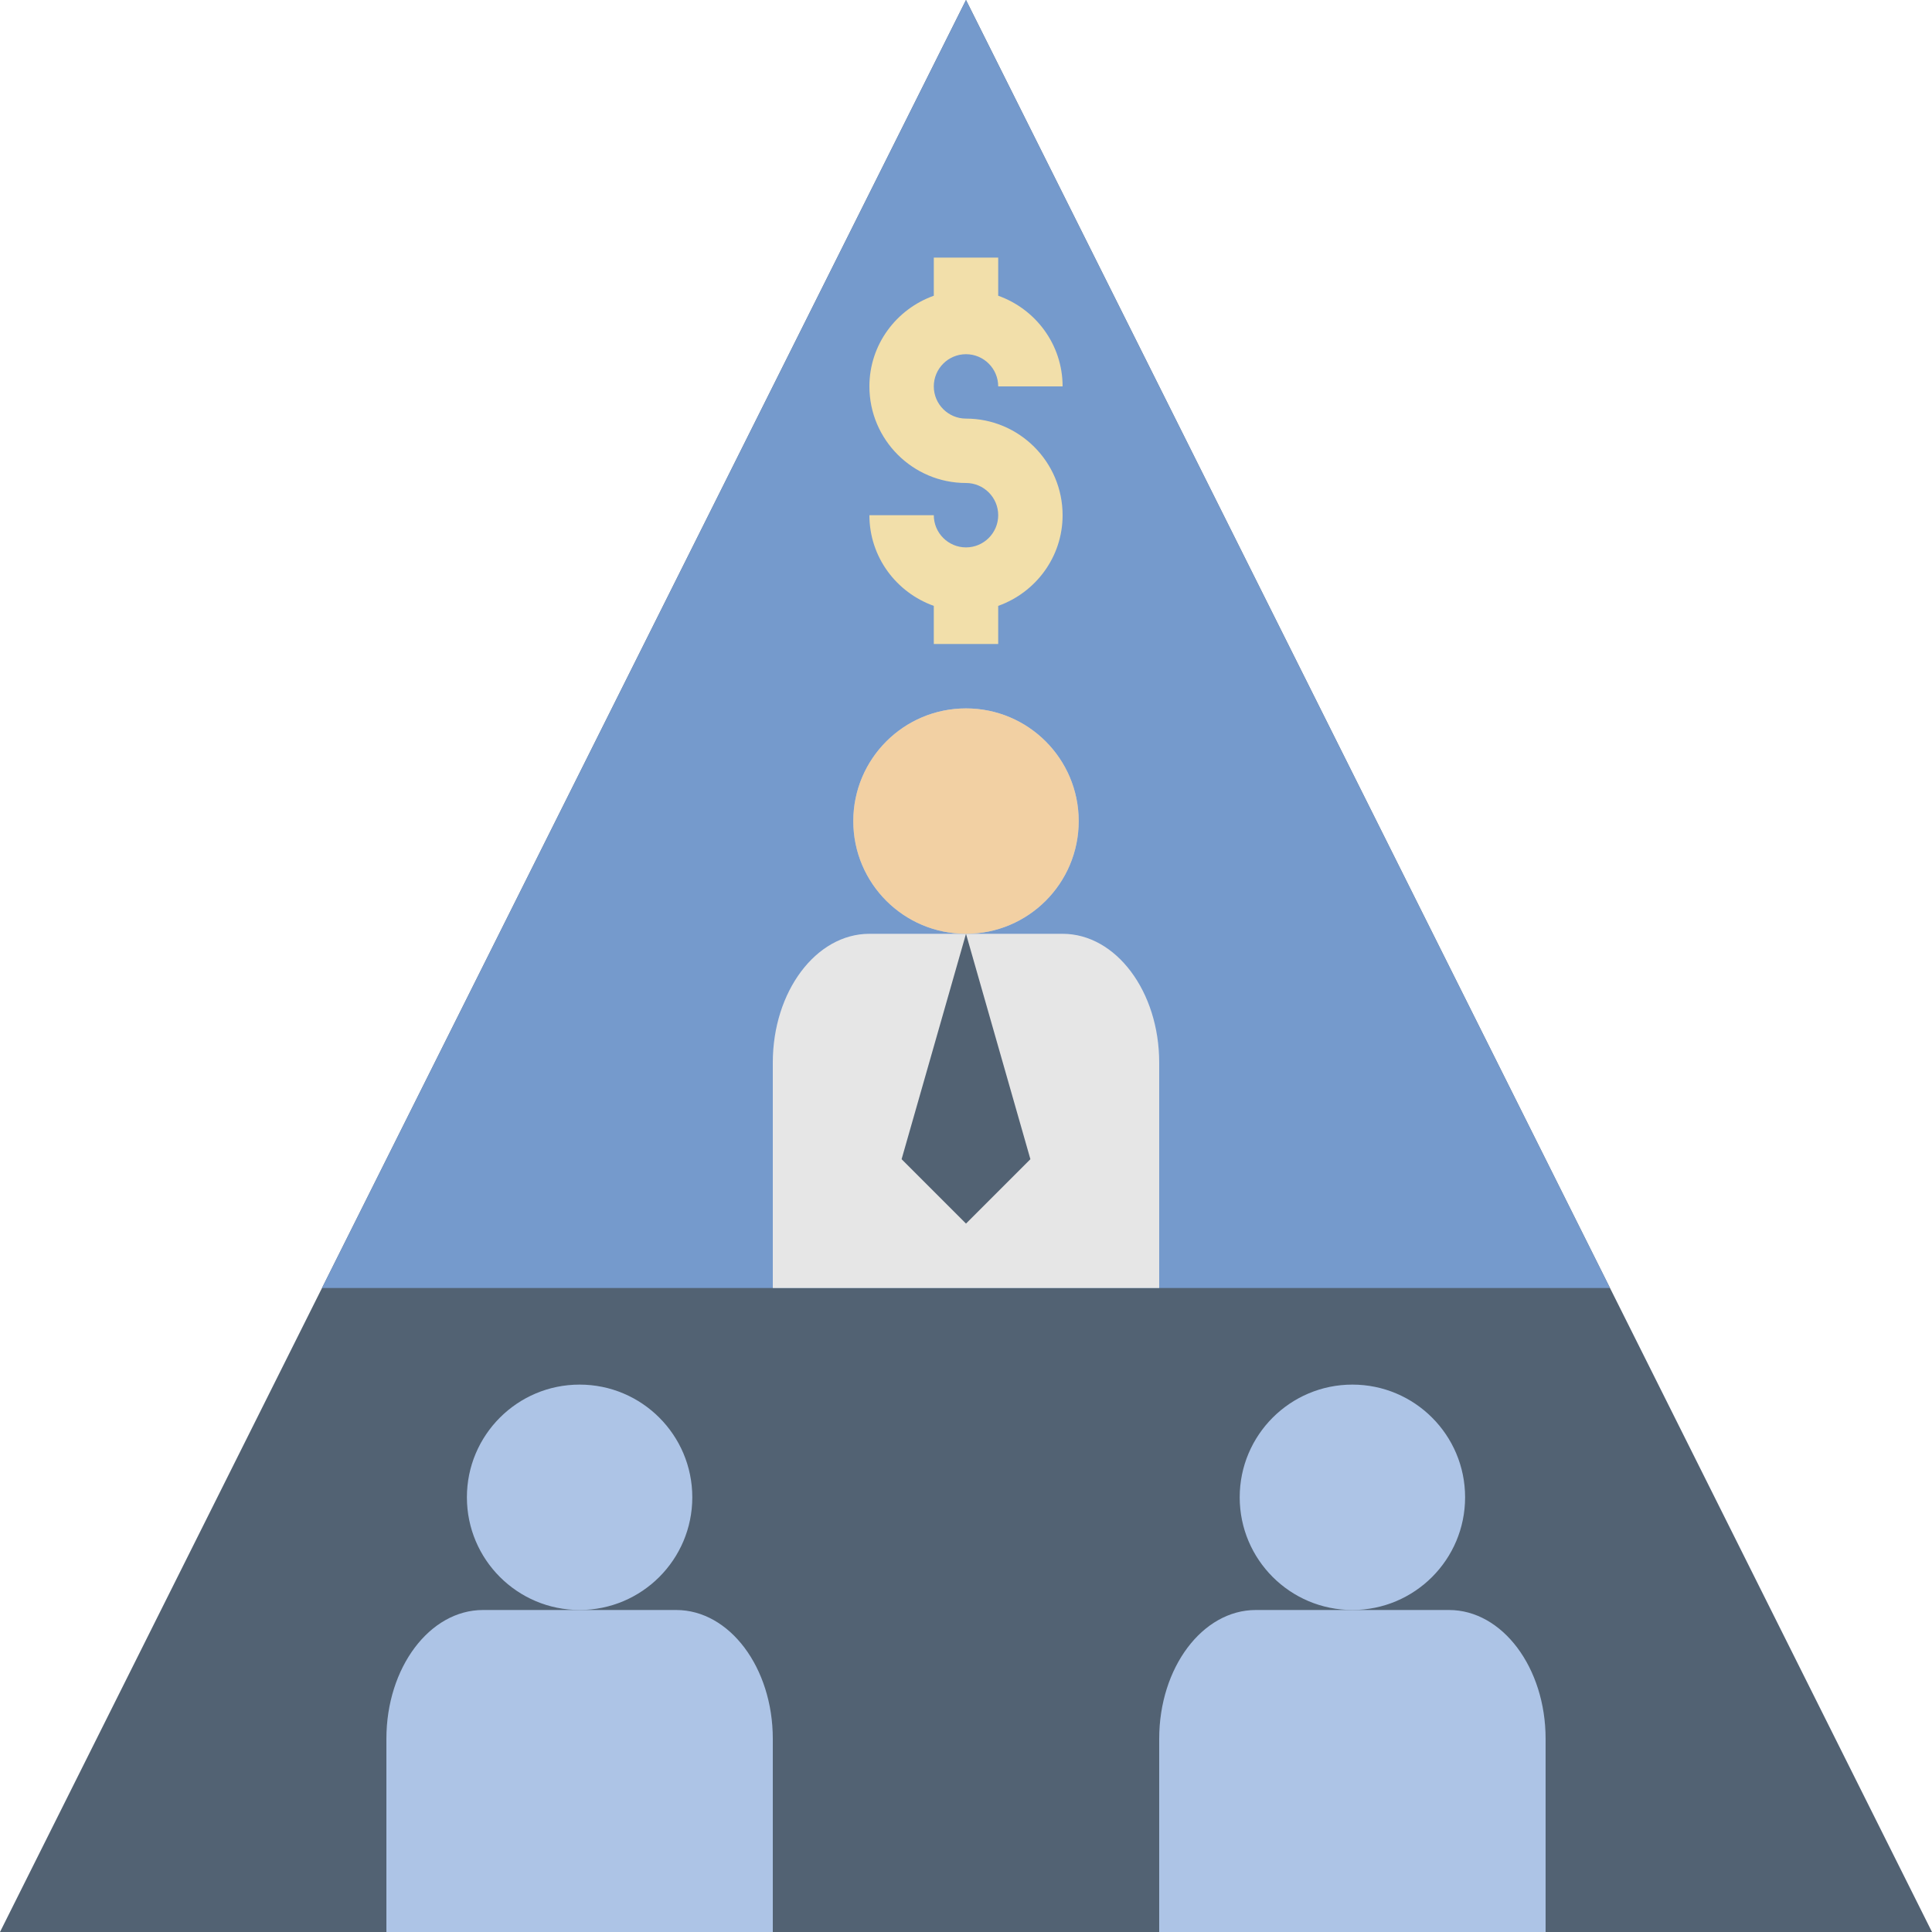
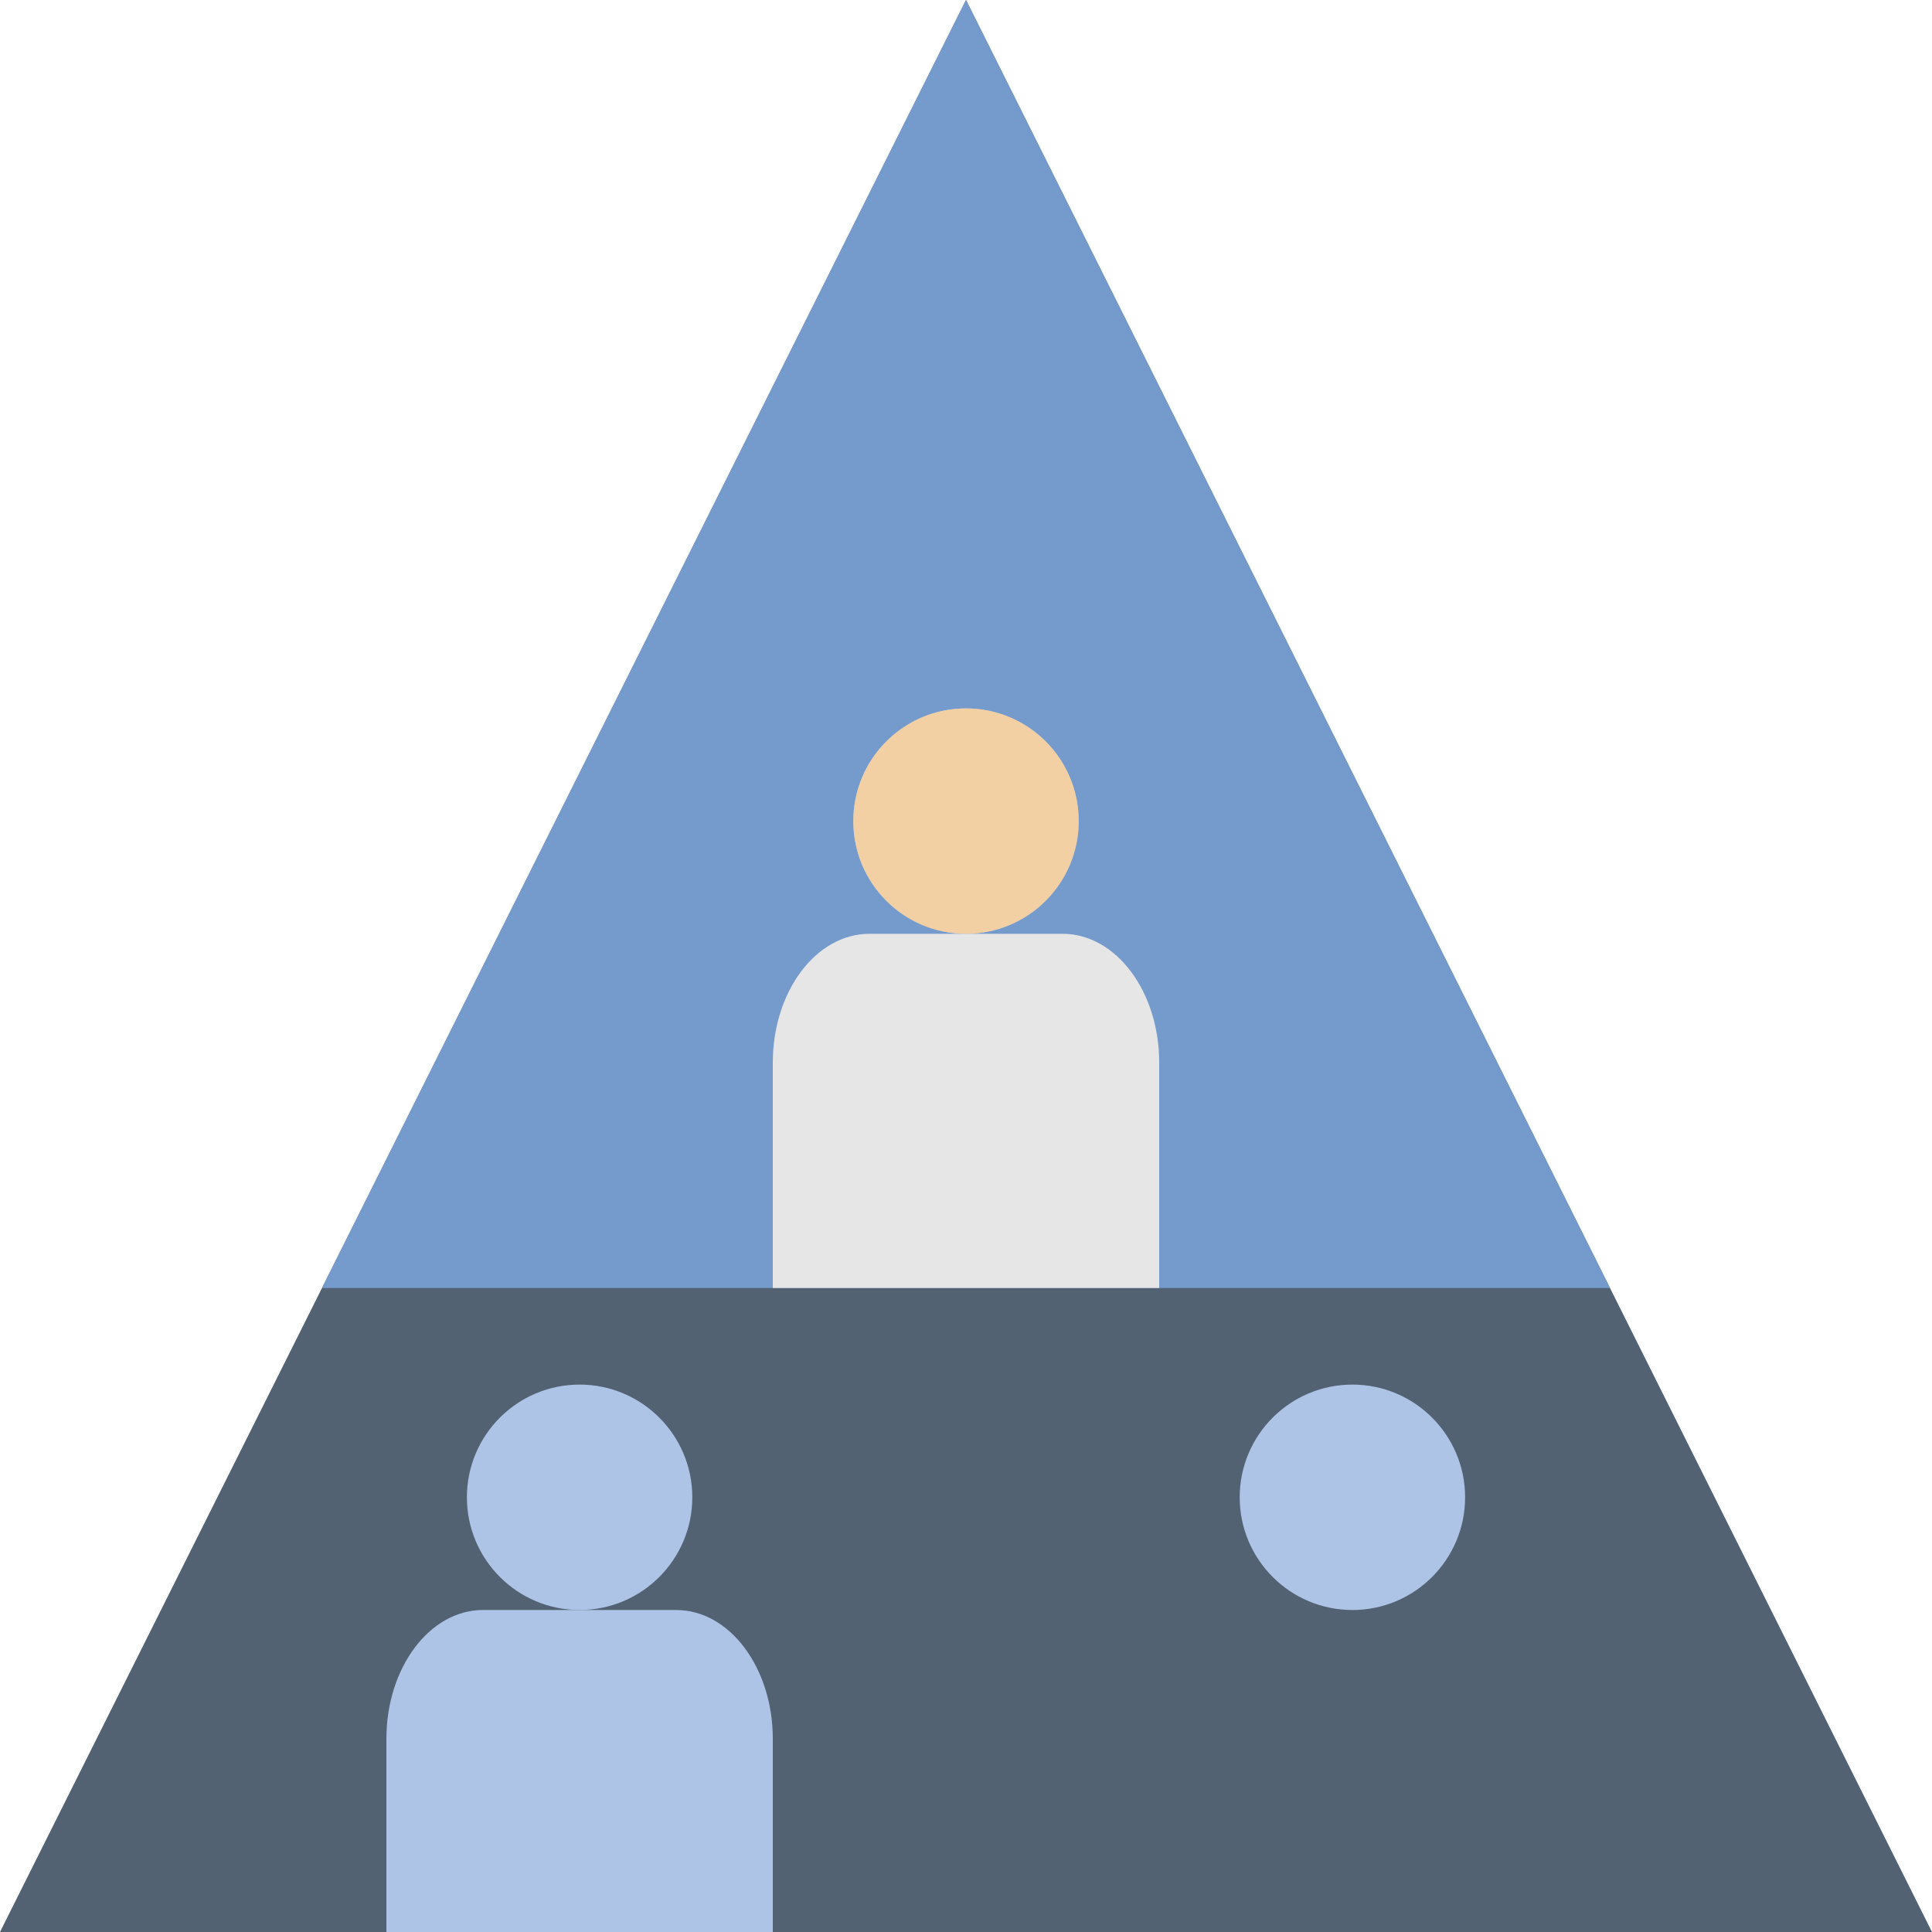
<svg xmlns="http://www.w3.org/2000/svg" height="60.0" preserveAspectRatio="xMidYMid meet" version="1.0" viewBox="2.0 2.0 60.0 60.0" width="60.0" zoomAndPan="magnify">
  <g id="change1_1">
    <path d="M32 2L2 62 62 62z" fill="#526273" />
  </g>
  <g id="change2_1">
    <path d="M52 42L32 2 12 42z" fill="#759acc" />
  </g>
  <g id="change3_1">
    <circle cx="32" cy="27.5" fill="#adc4e6" r="3.5" />
  </g>
  <g id="change4_1">
    <path d="M35,31h-6c-1.657,0-3,1.791-3,4v7h12v-7C38,32.791,36.657,31,35,31z" fill="#e6e6e6" />
  </g>
  <g id="change1_2">
-     <path d="M32 31L30 38 32 40 34 38z" fill="#526273" />
-   </g>
+     </g>
  <g id="change3_2">
    <circle cx="44" cy="48.5" fill="#adc4e6" r="3.5" />
  </g>
  <g id="change3_3">
-     <path d="M47,52h-3h-3c-1.657,0-3,1.791-3,4v6h12v-6C50,53.791,48.657,52,47,52z" fill="#adc4e6" />
-   </g>
+     </g>
  <g id="change3_4">
    <circle cx="20" cy="48.5" fill="#adc4e6" r="3.5" />
  </g>
  <g id="change3_5">
    <path d="M23,52h-3h-3c-1.657,0-3,1.791-3,4v6h12v-6C26,53.791,24.657,52,23,52z" fill="#adc4e6" />
  </g>
  <g id="change5_1">
-     <path d="M32,15c-0.552,0-1-0.449-1-1s0.448-1,1-1s1,0.449,1,1h2c0-1.302-0.839-2.402-2-2.816V10h-2v1.184 c-1.161,0.414-2,1.514-2,2.816c0,1.654,1.346,3,3,3c0.552,0,1,0.449,1,1s-0.448,1-1,1s-1-0.449-1-1h-2c0,1.302,0.839,2.402,2,2.816 V22h2v-1.184c1.161-0.414,2-1.514,2-2.816C35,16.346,33.654,15,32,15z" fill="#f2dfaa" />
-   </g>
+     </g>
  <g id="change6_1">
    <circle cx="32" cy="27.5" fill="#f2d0a3" r="3.5" />
  </g>
</svg>